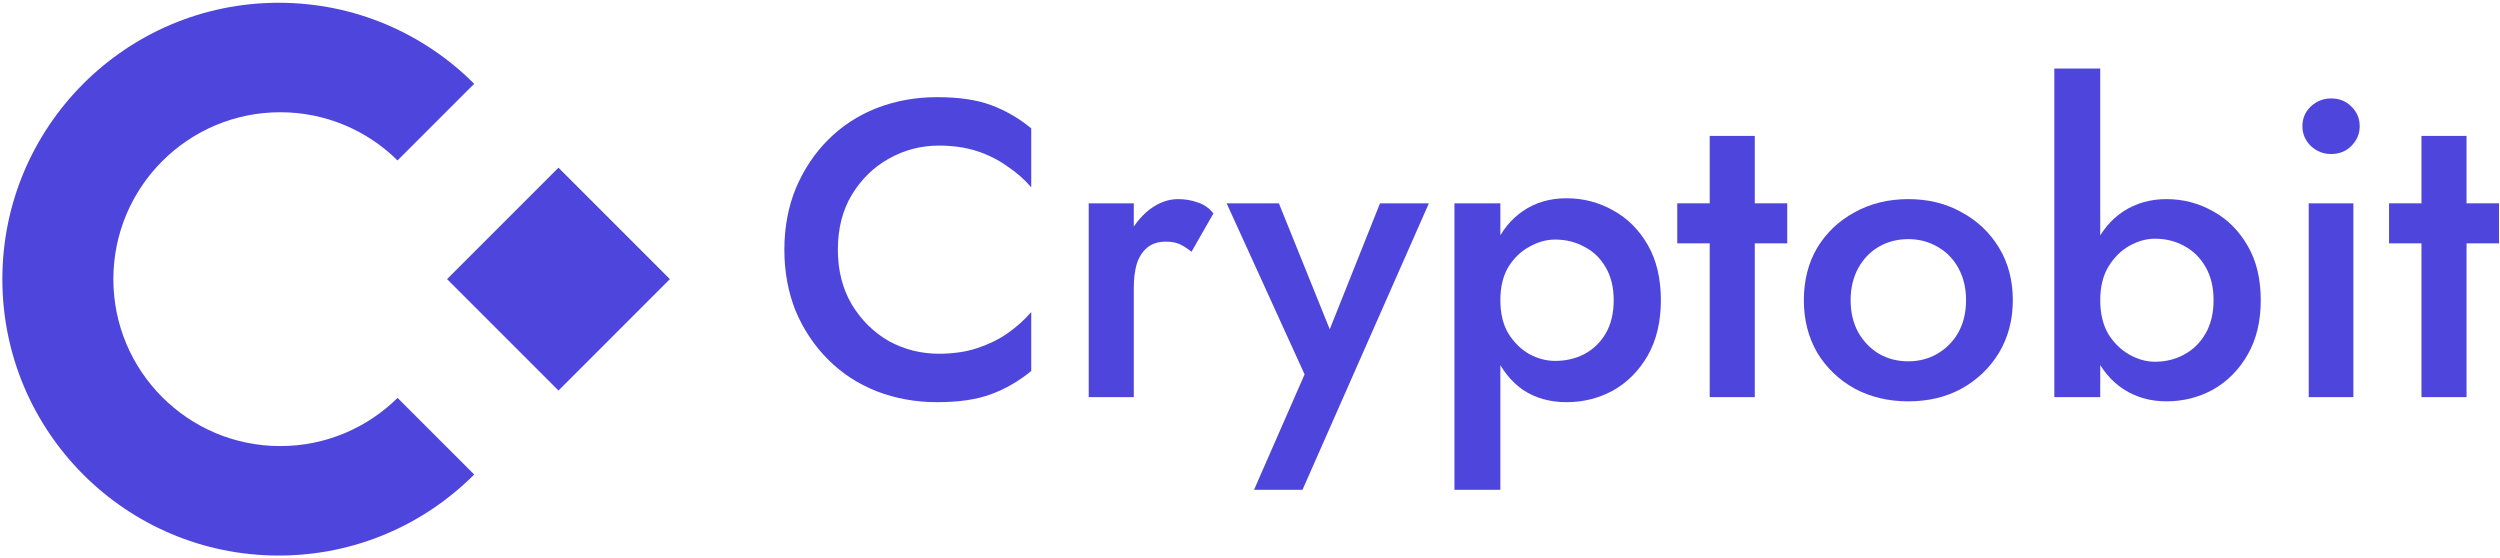
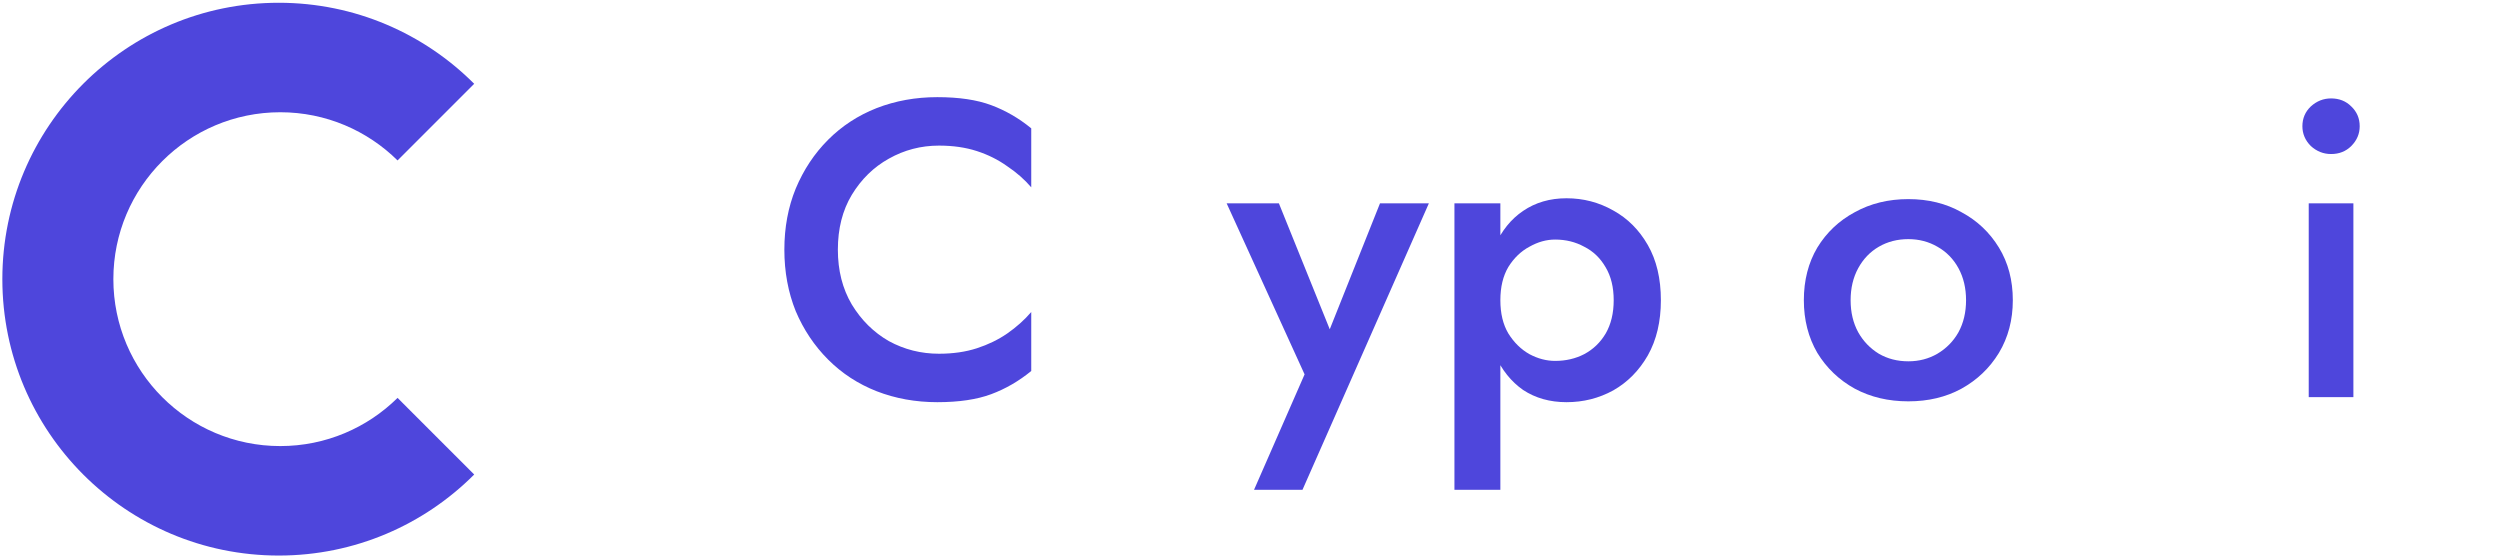
<svg xmlns="http://www.w3.org/2000/svg" width="1106" height="247" viewBox="50 75 1106 247" fill="none">
-   <path d="M346.36 198.478L297.066 149.183L247.772 198.478L297.066 247.772L346.36 198.478Z" fill="#4E46DC" />
  <path d="M173.992 272.342C133.221 272.342 100.15 239.272 100.15 198.5C100.15 157.728 133.221 124.658 173.992 124.658C194.2 124.658 212.541 132.797 225.88 145.977L259.784 112.073C237.671 89.921 207.102 76.224 173.318 76.224C105.788 76.224 51.041 130.97 51.041 198.5C51.041 266.03 105.788 320.776 173.318 320.776C207.102 320.776 237.671 307.08 259.784 284.927L225.88 251.023C212.541 264.204 194.2 272.342 173.992 272.342Z" fill="#4E46DC" />
  <path d="M420.671 185.453C420.671 176.134 422.721 168.057 426.822 161.223C431.047 154.264 436.514 148.921 443.224 145.193C450.058 141.341 457.451 139.415 465.404 139.415C471.617 139.415 477.208 140.223 482.179 141.838C487.149 143.454 491.622 145.69 495.599 148.548C499.699 151.282 503.24 154.389 506.223 157.868V131.774C500.755 127.3 494.853 123.883 488.516 121.522C482.179 119.161 474.226 117.981 464.658 117.981C455.091 117.981 446.144 119.596 437.819 122.827C429.618 126.058 422.473 130.717 416.384 136.806C410.296 142.895 405.512 150.102 402.032 158.427C398.677 166.628 397 175.637 397 185.453C397 195.269 398.677 204.34 402.032 212.665C405.512 220.866 410.296 228.011 416.384 234.1C422.473 240.189 429.618 244.848 437.819 248.079C446.144 251.31 455.091 252.925 464.658 252.925C474.226 252.925 482.179 251.745 488.516 249.384C494.853 247.023 500.755 243.606 506.223 239.132V213.038C503.24 216.517 499.699 219.686 495.599 222.544C491.622 225.278 487.149 227.452 482.179 229.067C477.208 230.683 471.617 231.491 465.404 231.491C457.451 231.491 450.058 229.627 443.224 225.899C436.514 222.047 431.047 216.642 426.822 209.683C422.721 202.725 420.671 194.648 420.671 185.453Z" fill="#4E46DC" />
-   <path d="M551.59 164.95H531.647V250.688H551.59V164.95ZM577.125 186.385L586.817 169.424C584.954 167.063 582.655 165.447 579.921 164.578C577.188 163.584 574.267 163.087 571.161 163.087C566.812 163.087 562.587 164.64 558.487 167.746C554.51 170.853 551.218 175.077 548.608 180.421C546.123 185.639 544.88 191.666 544.88 198.5L551.59 202.414C551.59 198.314 552.025 194.772 552.895 191.79C553.889 188.684 555.442 186.261 557.555 184.521C559.667 182.781 562.401 181.912 565.756 181.912C568.241 181.912 570.291 182.284 571.907 183.03C573.522 183.776 575.262 184.894 577.125 186.385Z" fill="#4E46DC" />
  <path d="M682.134 164.95H660.513L633.673 232.236L643.179 232.795L615.78 164.95H592.668L627.15 240.623L604.783 291.693H626.218L682.134 164.95Z" fill="#4E46DC" />
  <path d="M713.76 291.693V164.95H693.444V291.693H713.76ZM784.773 207.819C784.773 198.252 782.847 190.113 778.995 183.403C775.143 176.693 770.049 171.598 763.712 168.119C757.375 164.516 750.478 162.714 743.023 162.714C735.692 162.714 729.292 164.578 723.825 168.305C718.482 171.909 714.319 177.066 711.337 183.775C708.479 190.485 707.05 198.5 707.05 207.819C707.05 217.014 708.479 225.029 711.337 231.863C714.319 238.573 718.482 243.792 723.825 247.52C729.292 251.123 735.692 252.925 743.023 252.925C750.478 252.925 757.375 251.185 763.712 247.706C770.049 244.103 775.143 238.946 778.995 232.236C782.847 225.402 784.773 217.263 784.773 207.819ZM763.898 207.819C763.898 213.535 762.718 218.443 760.357 222.544C757.996 226.52 754.827 229.565 750.851 231.677C746.999 233.665 742.712 234.659 737.99 234.659C734.138 234.659 730.348 233.665 726.621 231.677C722.893 229.565 719.787 226.52 717.301 222.544C714.94 218.568 713.76 213.66 713.76 207.819C713.76 201.979 714.94 197.071 717.301 193.095C719.787 189.119 722.893 186.136 726.621 184.148C730.348 182.036 734.138 180.98 737.99 180.98C742.712 180.98 746.999 182.036 750.851 184.148C754.827 186.136 757.996 189.181 760.357 193.281C762.718 197.257 763.898 202.104 763.898 207.819Z" fill="#4E46DC" />
-   <path d="M792.018 164.95V182.657H840.665V164.95H792.018ZM806.37 135.129V250.688H826.313V135.129H806.37Z" fill="#4E46DC" />
  <path d="M848.024 207.819C848.024 216.517 850.012 224.284 853.988 231.118C858.089 237.828 863.618 243.109 870.577 246.961C877.535 250.688 885.426 252.552 894.248 252.552C903.07 252.552 910.899 250.688 917.733 246.961C924.691 243.109 930.221 237.828 934.321 231.118C938.422 224.284 940.472 216.517 940.472 207.819C940.472 198.997 938.422 191.231 934.321 184.521C930.221 177.811 924.691 172.592 917.733 168.865C910.899 165.013 903.07 163.087 894.248 163.087C885.426 163.087 877.535 165.013 870.577 168.865C863.618 172.592 858.089 177.811 853.988 184.521C850.012 191.231 848.024 198.997 848.024 207.819ZM868.713 207.819C868.713 202.476 869.831 197.755 872.068 193.654C874.305 189.553 877.349 186.385 881.201 184.148C885.053 181.912 889.402 180.793 894.248 180.793C898.97 180.793 903.257 181.912 907.109 184.148C911.085 186.385 914.191 189.553 916.428 193.654C918.665 197.755 919.783 202.476 919.783 207.819C919.783 213.162 918.665 217.884 916.428 221.985C914.191 225.961 911.085 229.13 907.109 231.491C903.257 233.727 898.97 234.845 894.248 234.845C889.402 234.845 885.053 233.727 881.201 231.491C877.349 229.13 874.305 225.961 872.068 221.985C869.831 217.884 868.713 213.162 868.713 207.819Z" fill="#4E46DC" />
-   <path d="M979.143 105.307H958.827V250.688H979.143V105.307ZM1050.16 207.819C1050.16 198.376 1048.23 190.361 1044.38 183.775C1040.53 177.066 1035.43 171.971 1029.09 168.492C1022.76 164.888 1015.86 163.087 1008.41 163.087C1001.32 163.087 994.986 164.888 989.394 168.492C983.927 172.095 979.64 177.252 976.533 183.962C973.427 190.548 971.874 198.5 971.874 207.819C971.874 217.014 973.427 224.967 976.533 231.677C979.64 238.387 983.927 243.544 989.394 247.147C994.986 250.751 1001.32 252.552 1008.41 252.552C1015.86 252.552 1022.76 250.813 1029.09 247.333C1035.43 243.73 1040.53 238.573 1044.38 231.863C1048.23 225.153 1050.16 217.139 1050.16 207.819ZM1029.28 207.819C1029.28 213.535 1028.1 218.443 1025.74 222.544C1023.38 226.644 1020.21 229.751 1016.23 231.863C1012.38 233.976 1008.09 235.032 1003.37 235.032C999.521 235.032 995.731 233.976 992.004 231.863C988.276 229.751 985.169 226.707 982.684 222.73C980.323 218.63 979.143 213.66 979.143 207.819C979.143 201.979 980.323 197.071 982.684 193.095C985.169 188.994 988.276 185.888 992.004 183.775C995.731 181.663 999.521 180.607 1003.37 180.607C1008.09 180.607 1012.38 181.663 1016.23 183.775C1020.21 185.888 1023.38 188.994 1025.74 193.095C1028.1 197.195 1029.28 202.104 1029.28 207.819Z" fill="#4E46DC" />
  <path d="M1068.58 130.842C1068.58 134.197 1069.83 137.117 1072.31 139.602C1074.92 141.963 1077.9 143.143 1081.26 143.143C1084.86 143.143 1087.84 141.963 1090.2 139.602C1092.69 137.117 1093.93 134.197 1093.93 130.842C1093.93 127.362 1092.69 124.442 1090.2 122.081C1087.84 119.721 1084.86 118.54 1081.26 118.54C1077.9 118.54 1074.92 119.721 1072.31 122.081C1069.83 124.442 1068.58 127.362 1068.58 130.842ZM1071.38 164.95V250.688H1091.14V164.95H1071.38Z" fill="#4E46DC" />
-   <path d="M1106.91 164.95V182.657H1155.56V164.95H1106.91ZM1121.26 135.129V250.688H1141.2V135.129H1121.26Z" fill="#4E46DC" />
</svg>